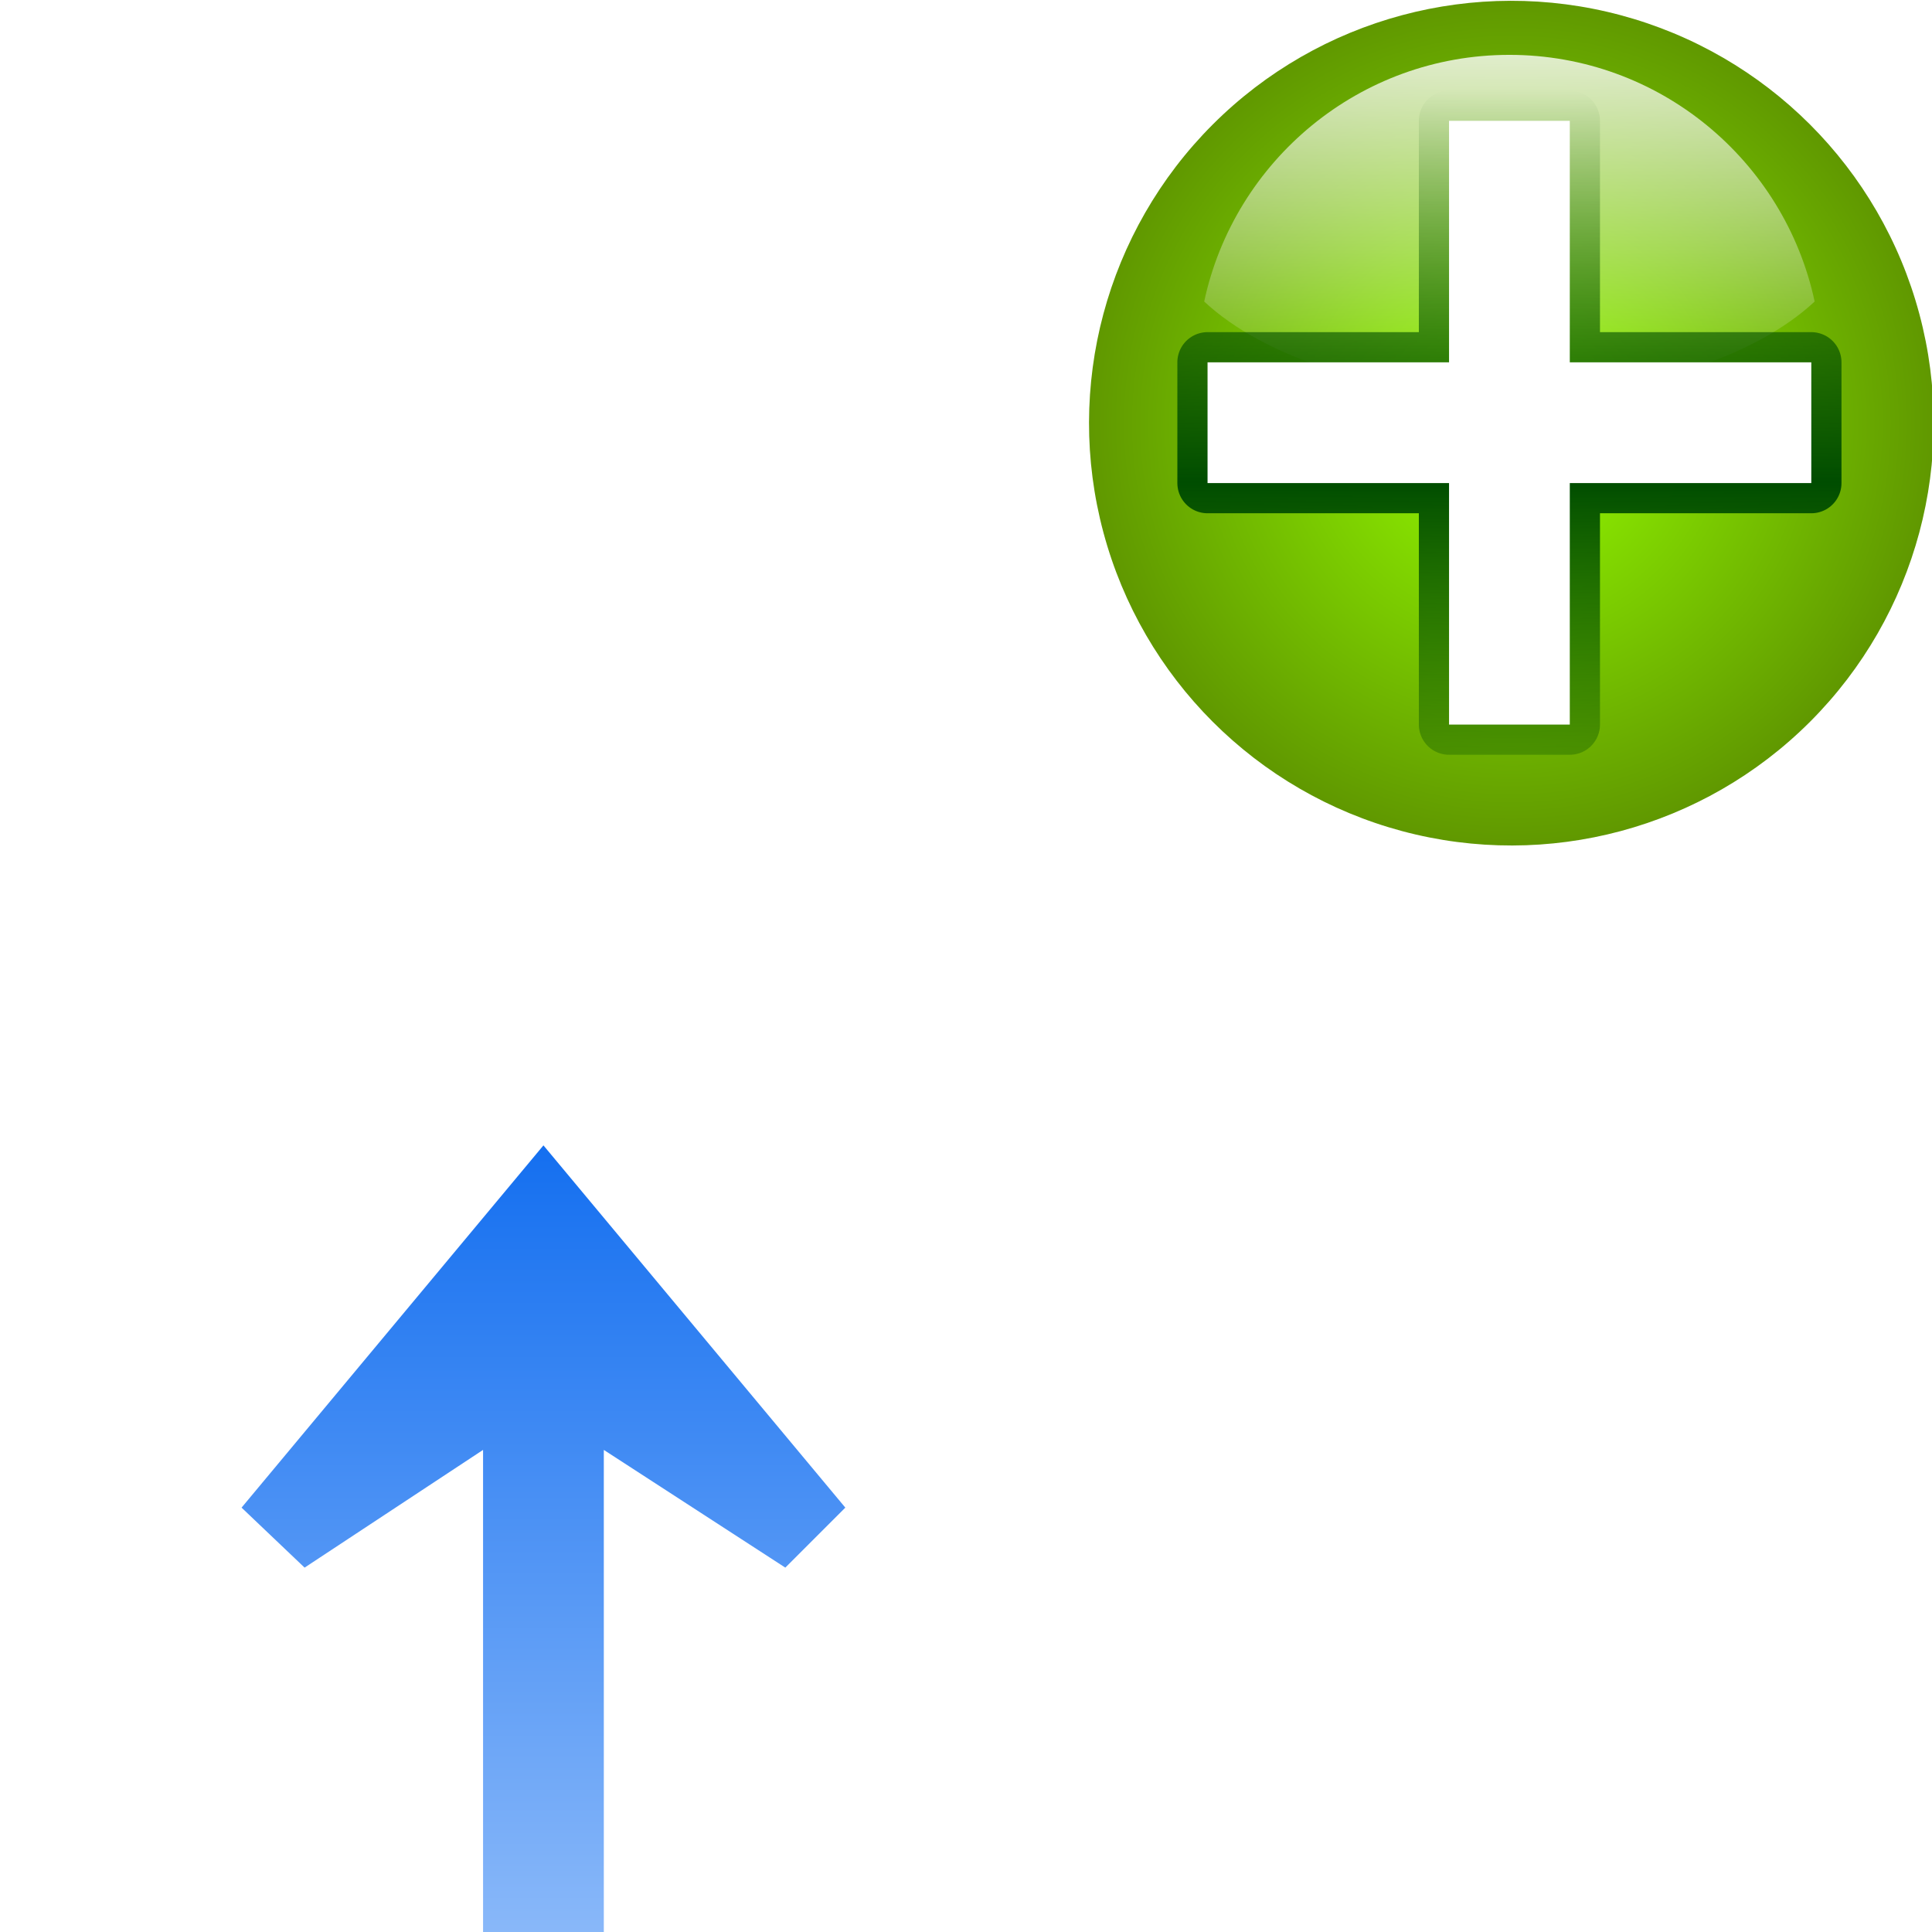
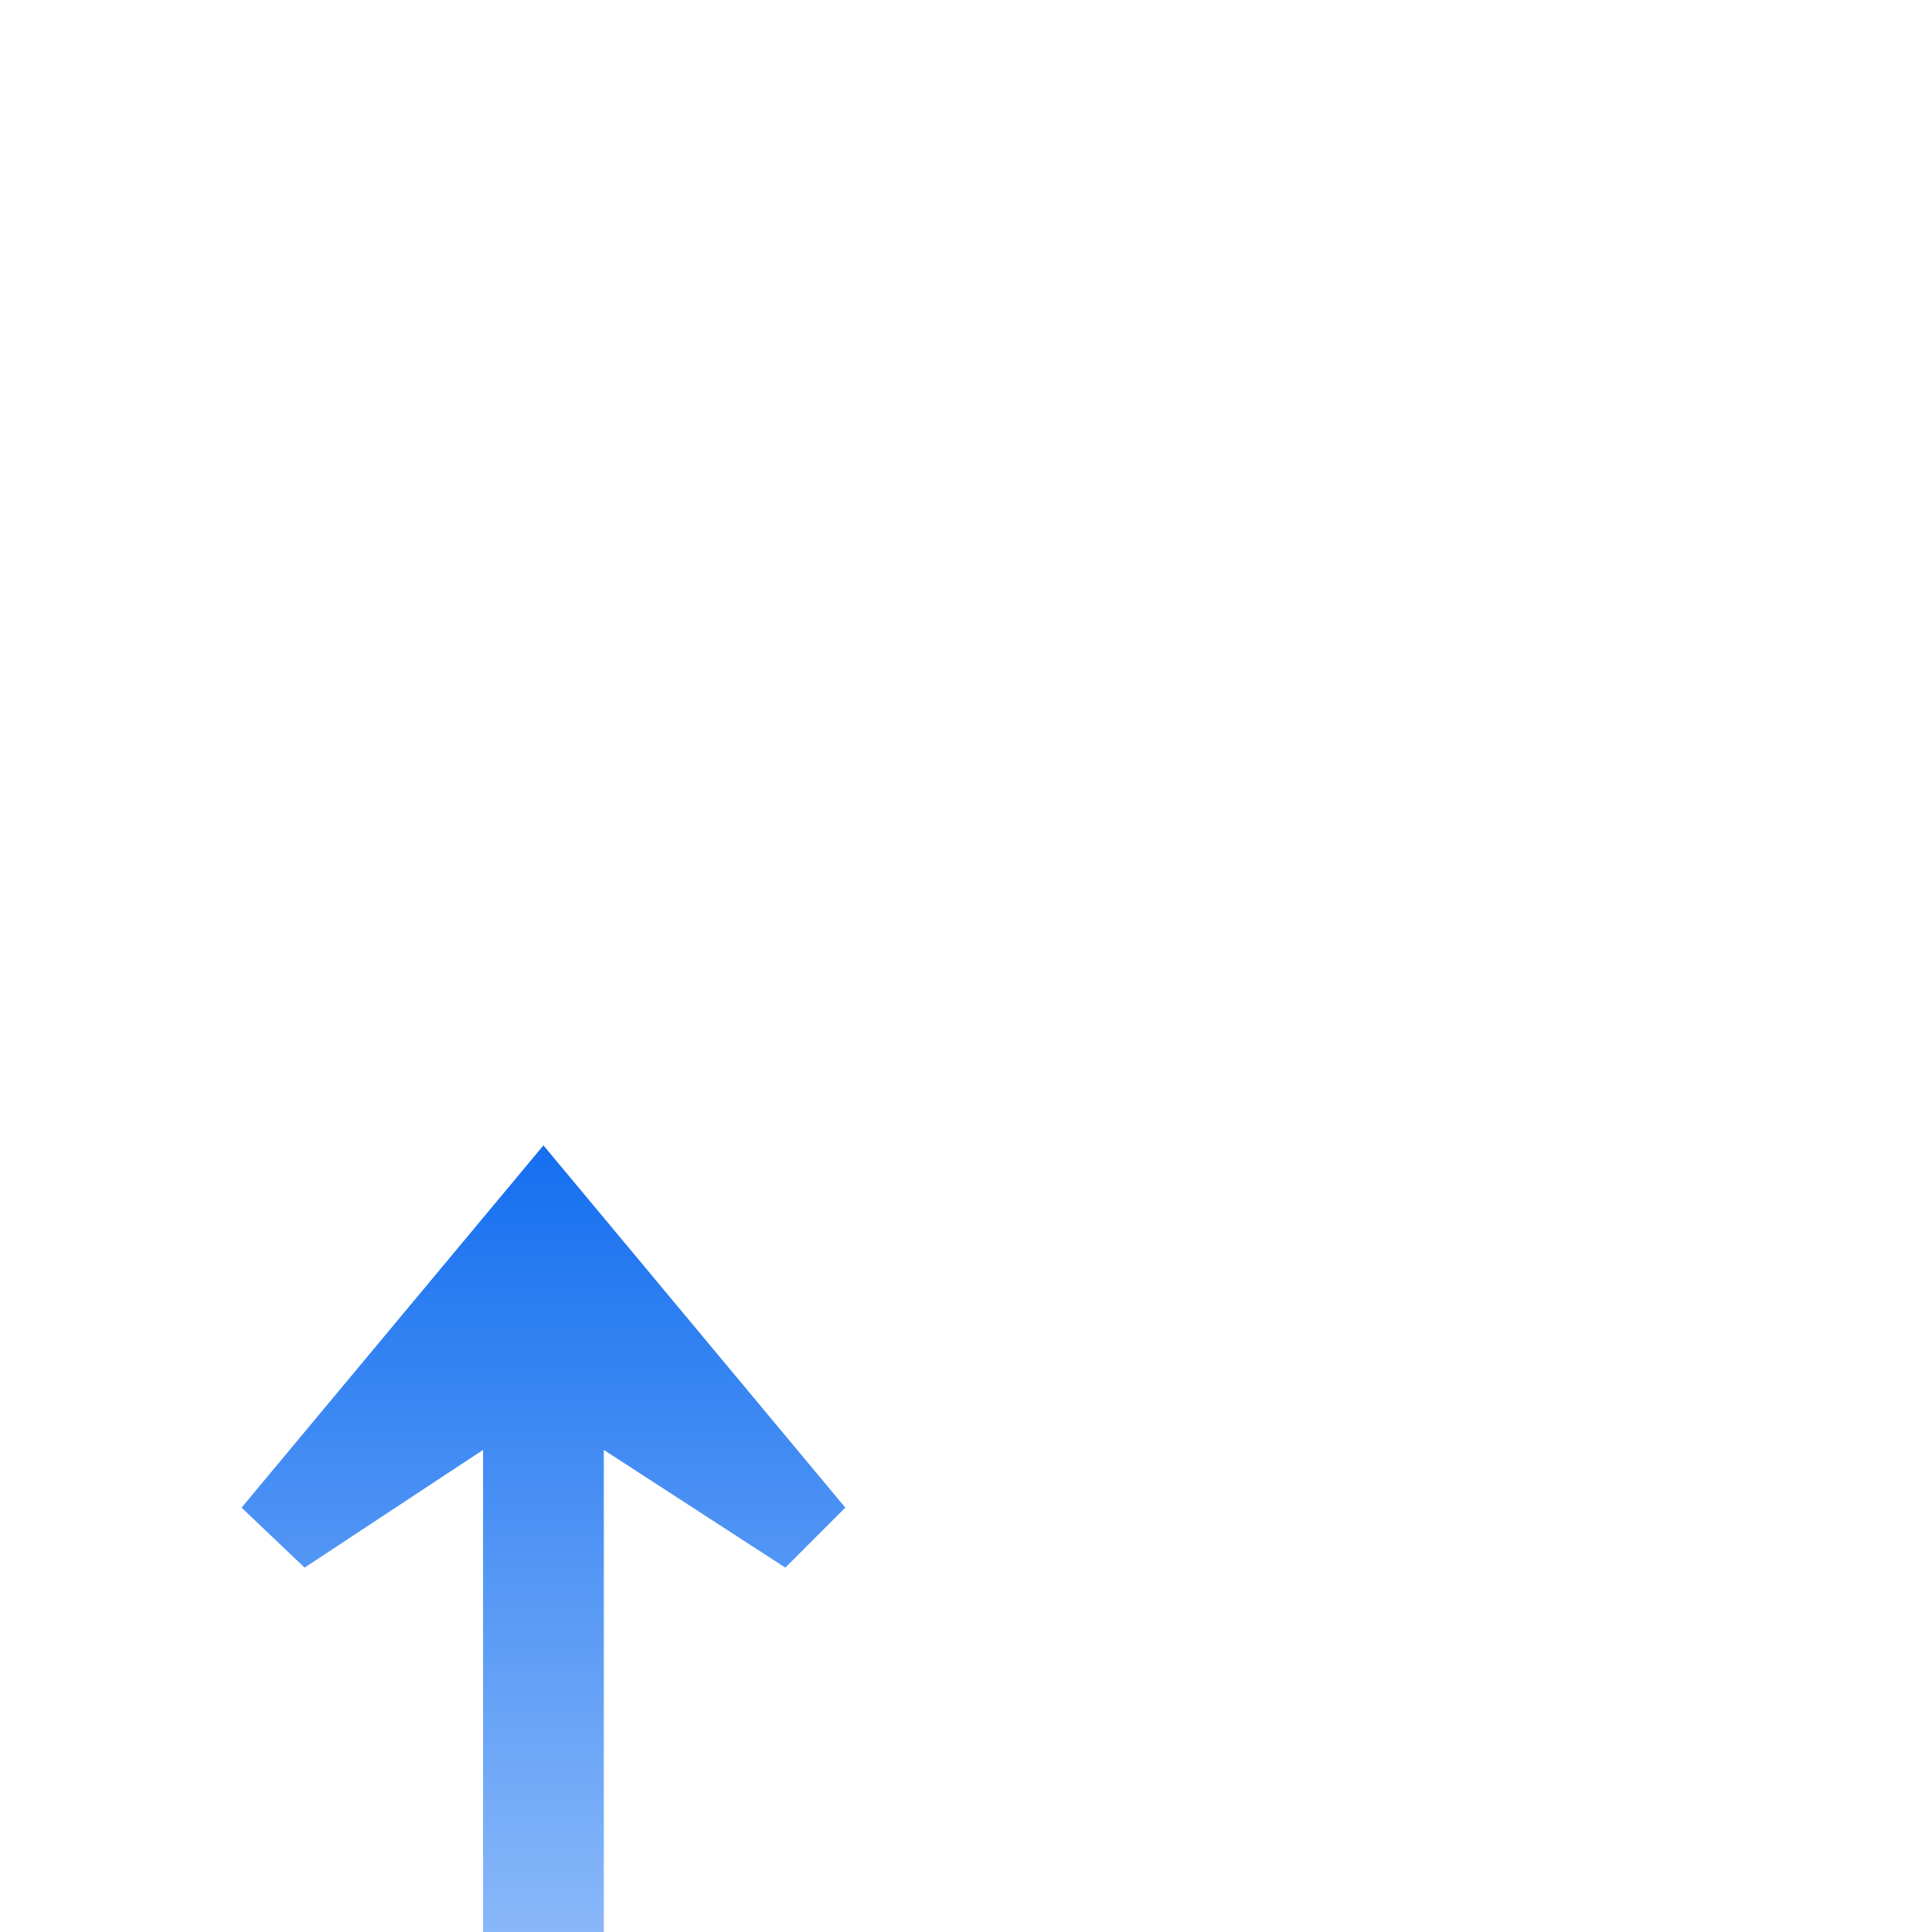
<svg xmlns="http://www.w3.org/2000/svg" xmlns:xlink="http://www.w3.org/1999/xlink" height="16" width="16">
  <linearGradient id="a" gradientTransform="matrix(0 1 1 0 -29.344 -1.707)" gradientUnits="userSpaceOnUse" x1="105.707" x2="25.308" xlink:href="#h" y1="37.344" y2="37.344" />
  <linearGradient id="b">
    <stop offset="0" stop-color="#fff" />
    <stop offset="1" stop-color="#fff" stop-opacity="0" />
  </linearGradient>
  <linearGradient id="c" gradientTransform="matrix(1.077 0 0 1.565 2.256 -5.222)" gradientUnits="userSpaceOnUse" x1="46.048" x2="46.048" y1="110.699" y2="16.62">
    <stop offset="0" stop-color="#c7cdd7" />
    <stop offset="1" stop-color="#fff" />
  </linearGradient>
  <linearGradient id="d" gradientUnits="userSpaceOnUse" x1="67.267" x2="67.267" y1="168.027" y2="-88.021">
    <stop offset="0" />
    <stop offset="1" stop-color="#fff" />
  </linearGradient>
  <linearGradient id="e" gradientUnits="userSpaceOnUse" x1="80" x2="128" xlink:href="#b" y1="72" y2="72" />
  <mask id="f" maskUnits="userSpaceOnUse">
    <path d="m0 16h128v112h-128z" fill="url(#e)" />
  </mask>
  <linearGradient id="g" gradientTransform="matrix(0 -1.821 1.821 0 -26.863 199.346)" gradientUnits="userSpaceOnUse" x1="74.667" x2="74.667" y1="80.64" y2="18.585">
    <stop offset="0" stop-color="#0c69ed" stop-opacity="0" />
    <stop offset=".15" stop-color="#1b77ef" />
    <stop offset=".5" stop-color="#4aa3f6" />
    <stop offset="1" stop-color="#89ddff" />
  </linearGradient>
  <linearGradient id="h">
    <stop offset="0" stop-color="#0968ef" />
    <stop offset="1" stop-color="#aecffc" />
  </linearGradient>
  <linearGradient id="i" gradientTransform="matrix(0 -1 -1 0 63.9 183.935)" gradientUnits="userSpaceOnUse" x1="113.157" x2="39.268" xlink:href="#h" y1="25.786" y2="25.786" />
  <radialGradient id="j" cx="343.999" cy="92" gradientUnits="userSpaceOnUse" r="36">
    <stop offset="0" stop-color="#96ff00" />
    <stop offset="1" stop-color="#609800" />
  </radialGradient>
  <radialGradient id="k" cx="343.999" cy="92" gradientTransform="matrix(0 1 -1 0 -39.998 140.003)" gradientUnits="userSpaceOnUse" r="36">
    <stop offset="0" stop-color="#e5ff00" />
    <stop offset="1" stop-color="#bff500" stop-opacity="0" />
  </radialGradient>
  <linearGradient id="l" gradientTransform="matrix(0 .739 -.739 0 -1.523 63.256)" gradientUnits="userSpaceOnUse" x1="-80.003" x2="-45.097" xlink:href="#b" y1="-131.931" y2="-131.931" />
  <linearGradient id="m" gradientUnits="userSpaceOnUse" x1="96" x2="96" y1="58" y2="5.933">
    <stop offset="0" stop-color="#004d00" stop-opacity="0" />
    <stop offset=".5" stop-color="#004d00" />
    <stop offset="1" stop-color="#004d00" stop-opacity="0" />
  </linearGradient>
  <filter id="n">
    <feGaussianBlur stdDeviation="1.04" />
  </filter>
  <g transform="matrix(.125 0 0 .125 .013 .013)">
    <g mask="url(#f)" transform="translate(-.1 -8.1)">
      <path d="m0 24h128v88h-128z" fill="url(#c)" />
      <path d="m13.594 56 15.75 15.812h.031l7.969 8h8.219l-8.031-8-7.812-7.812-8-8zm19.969 0 8 8 7.812 7.812 7.969 8h8.25l-8.031-8-7.812-7.812-8-8zm18.219 0 8 8 7.812 7.812 8 8h8.188l-8.031-8-7.812-7.812-8-8zm20.031 0 8 8 7.812 7.812 8 8h8.188l-8.031-8-15.844-15.812zm20.031 0 8 8 7.812 7.812 7.969 8h8.25l-8.031-8-15.844-15.812zm18.219 0 8 8 .062.094a.977.977 0 0 0 .219.188l7.781 7.812c.544.579 1.728.074 1.688-.719v-5.344c.018-.275-.087-.555-.281-.75l-1.281-1.281h-6.625a.977.977 0 0 0 .188-.625v-5.344a.977.977 0 0 0 -.281-.75l-1.281-1.281zm-102.25 6.188v8.156l.812.844.625.625 8 8h8.25l-8.062-8h.062z" fill="url(#g)" />
      <path d="m0 24v4 20 4 28 4 20 4 2.312 1.688h128v-64-24h-120zm5 8h30v16h-30zm35 0h27v16h-27zm32 0h56v16h-56zm-67 24h30v24h-30zm35 0h27v24h-27zm32 0h56v24h-56zm-67 32h30v16h-30zm35 0h27v16h-27zm32 0h56v16h-56zm-67 24h30zm35 0h27zm32 0h56z" fill="url(#d)" />
      <g fill="url(#a)">
-         <path d="m0 48h128v8h-120v48h120v8h-128z" />
        <path d="m0 48h128v8h-120v24h120v8h-128z" />
      </g>
    </g>
-     <path d="m63.713 98.967c-.004 2.036-.843 4.058-2.281 5.5l-3.969 3.969c-2.494 2.504-6.775 2.97-9.75 1.062v18.438c.001 4.091-3.722 7.813-7.812 7.812h-8c-4.091.001-7.813-3.722-7.812-7.812v-18.344c-2.897 1.731-6.923 1.289-9.375-1.031l-4.188-3.969c-1.42-1.349-2.302-3.249-2.417-5.205-.115-1.955.539-3.946 1.792-5.452l20-24c1.46-1.752 3.719-2.81 6-2.81s4.54 1.058 6 2.81l20 24c1.165 1.397 1.819 3.212 1.812 5.031z" fill="#fff" fill-rule="evenodd" opacity=".744" />
    <path d="m35.9 75.78 20 24-3.975 3.975-12.025-7.799v31.944h-8v-31.944l-11.824 7.799-4.176-3.975z" fill="url(#i)" fill-rule="evenodd" />
    <g transform="translate(-.101 -.099)">
      <g transform="matrix(.875 0 0 .875 16 -0)">
-         <circle cx="343.999" cy="92" fill="url(#j)" r="36" transform="matrix(-.858 .23 -.23 -.858 412.459 31.85)" />
-         <circle cx="343.999" cy="92" fill="url(#k)" r="36" transform="matrix(-.644 .173 -.173 -.644 333.344 31.888)" />
        <path d="m96 4.148c-11.346 0-20.826 8.012-23.111 18.678 4.555 4.246 13.197 7.111 23.111 7.111 9.914 0 18.556-2.865 23.111-7.111-2.285-10.667-11.765-18.678-23.111-18.678z" fill="url(#l)" opacity=".8" />
      </g>
-       <path d="m96 8v16h-16v8h16v16h8v-16h16v-8h-16v-16z" style="fill:none;stroke-width:4;stroke-linecap:round;stroke-linejoin:round;stroke:url(#m);filter:url(#n)" />
      <path d="m96 8v16h-16v8h16v16h8v-16h16v-8h-16v-16z" fill="#fff" fill-rule="evenodd" />
    </g>
  </g>
</svg>